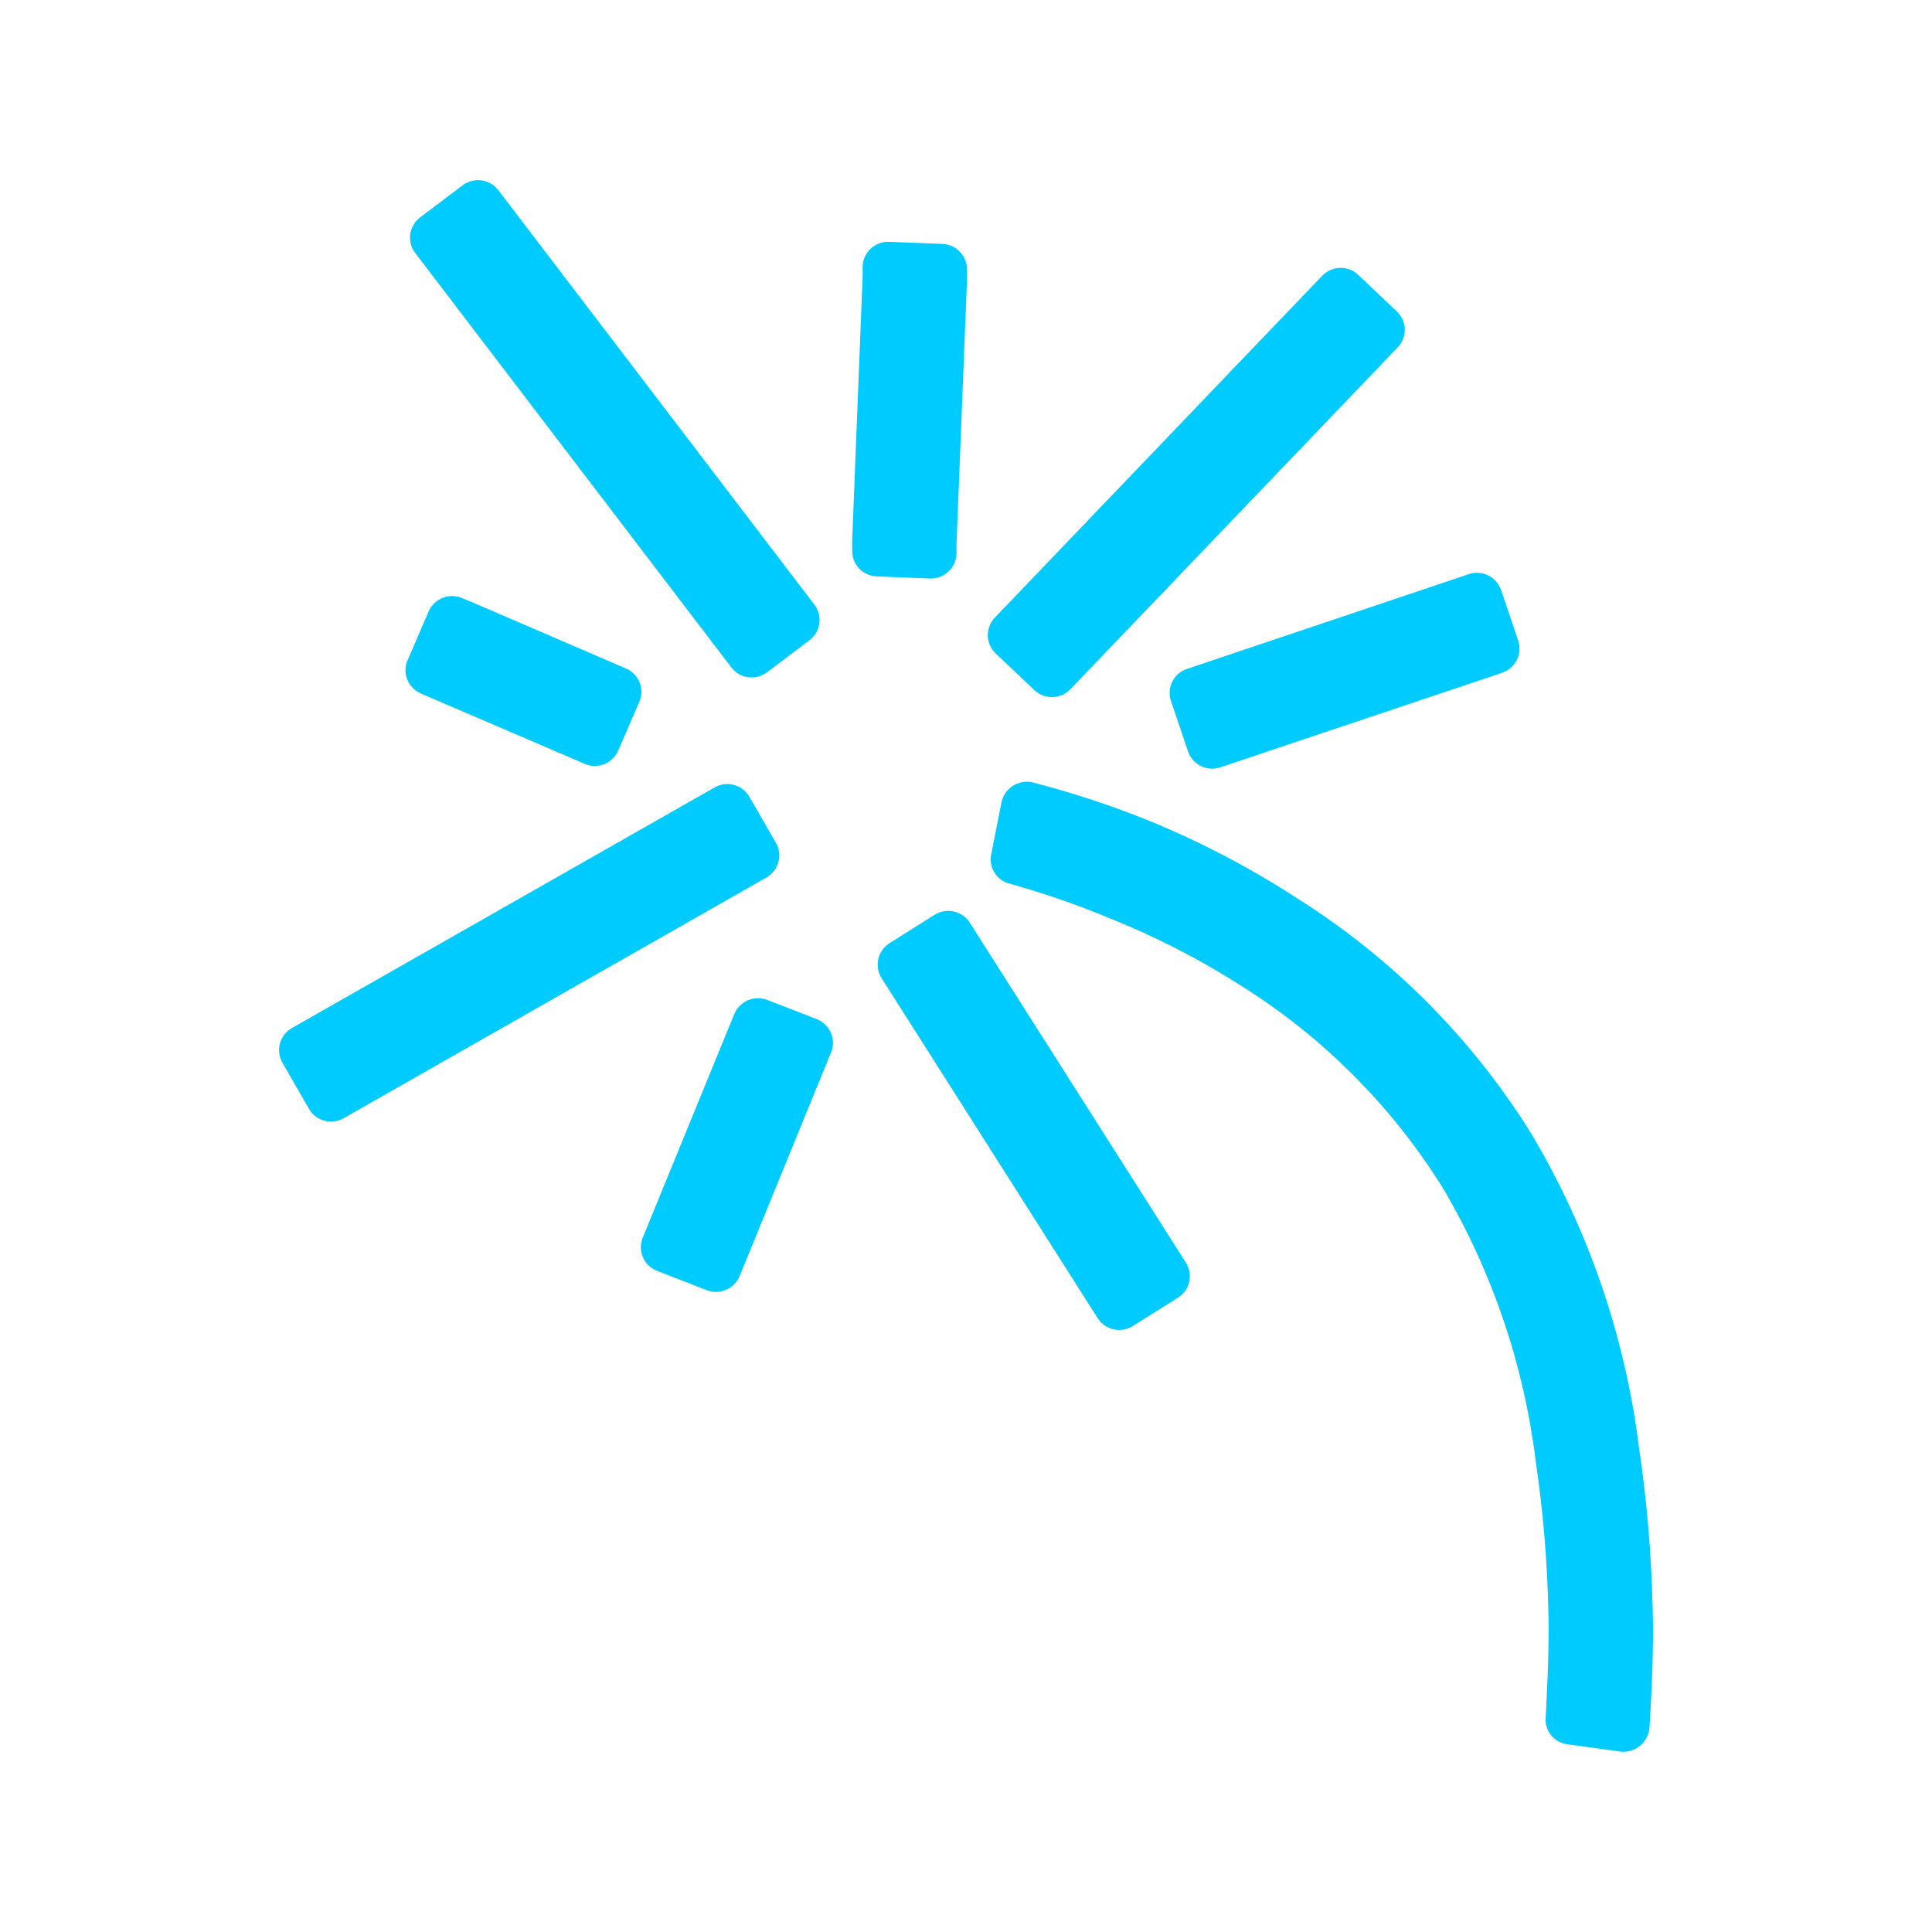
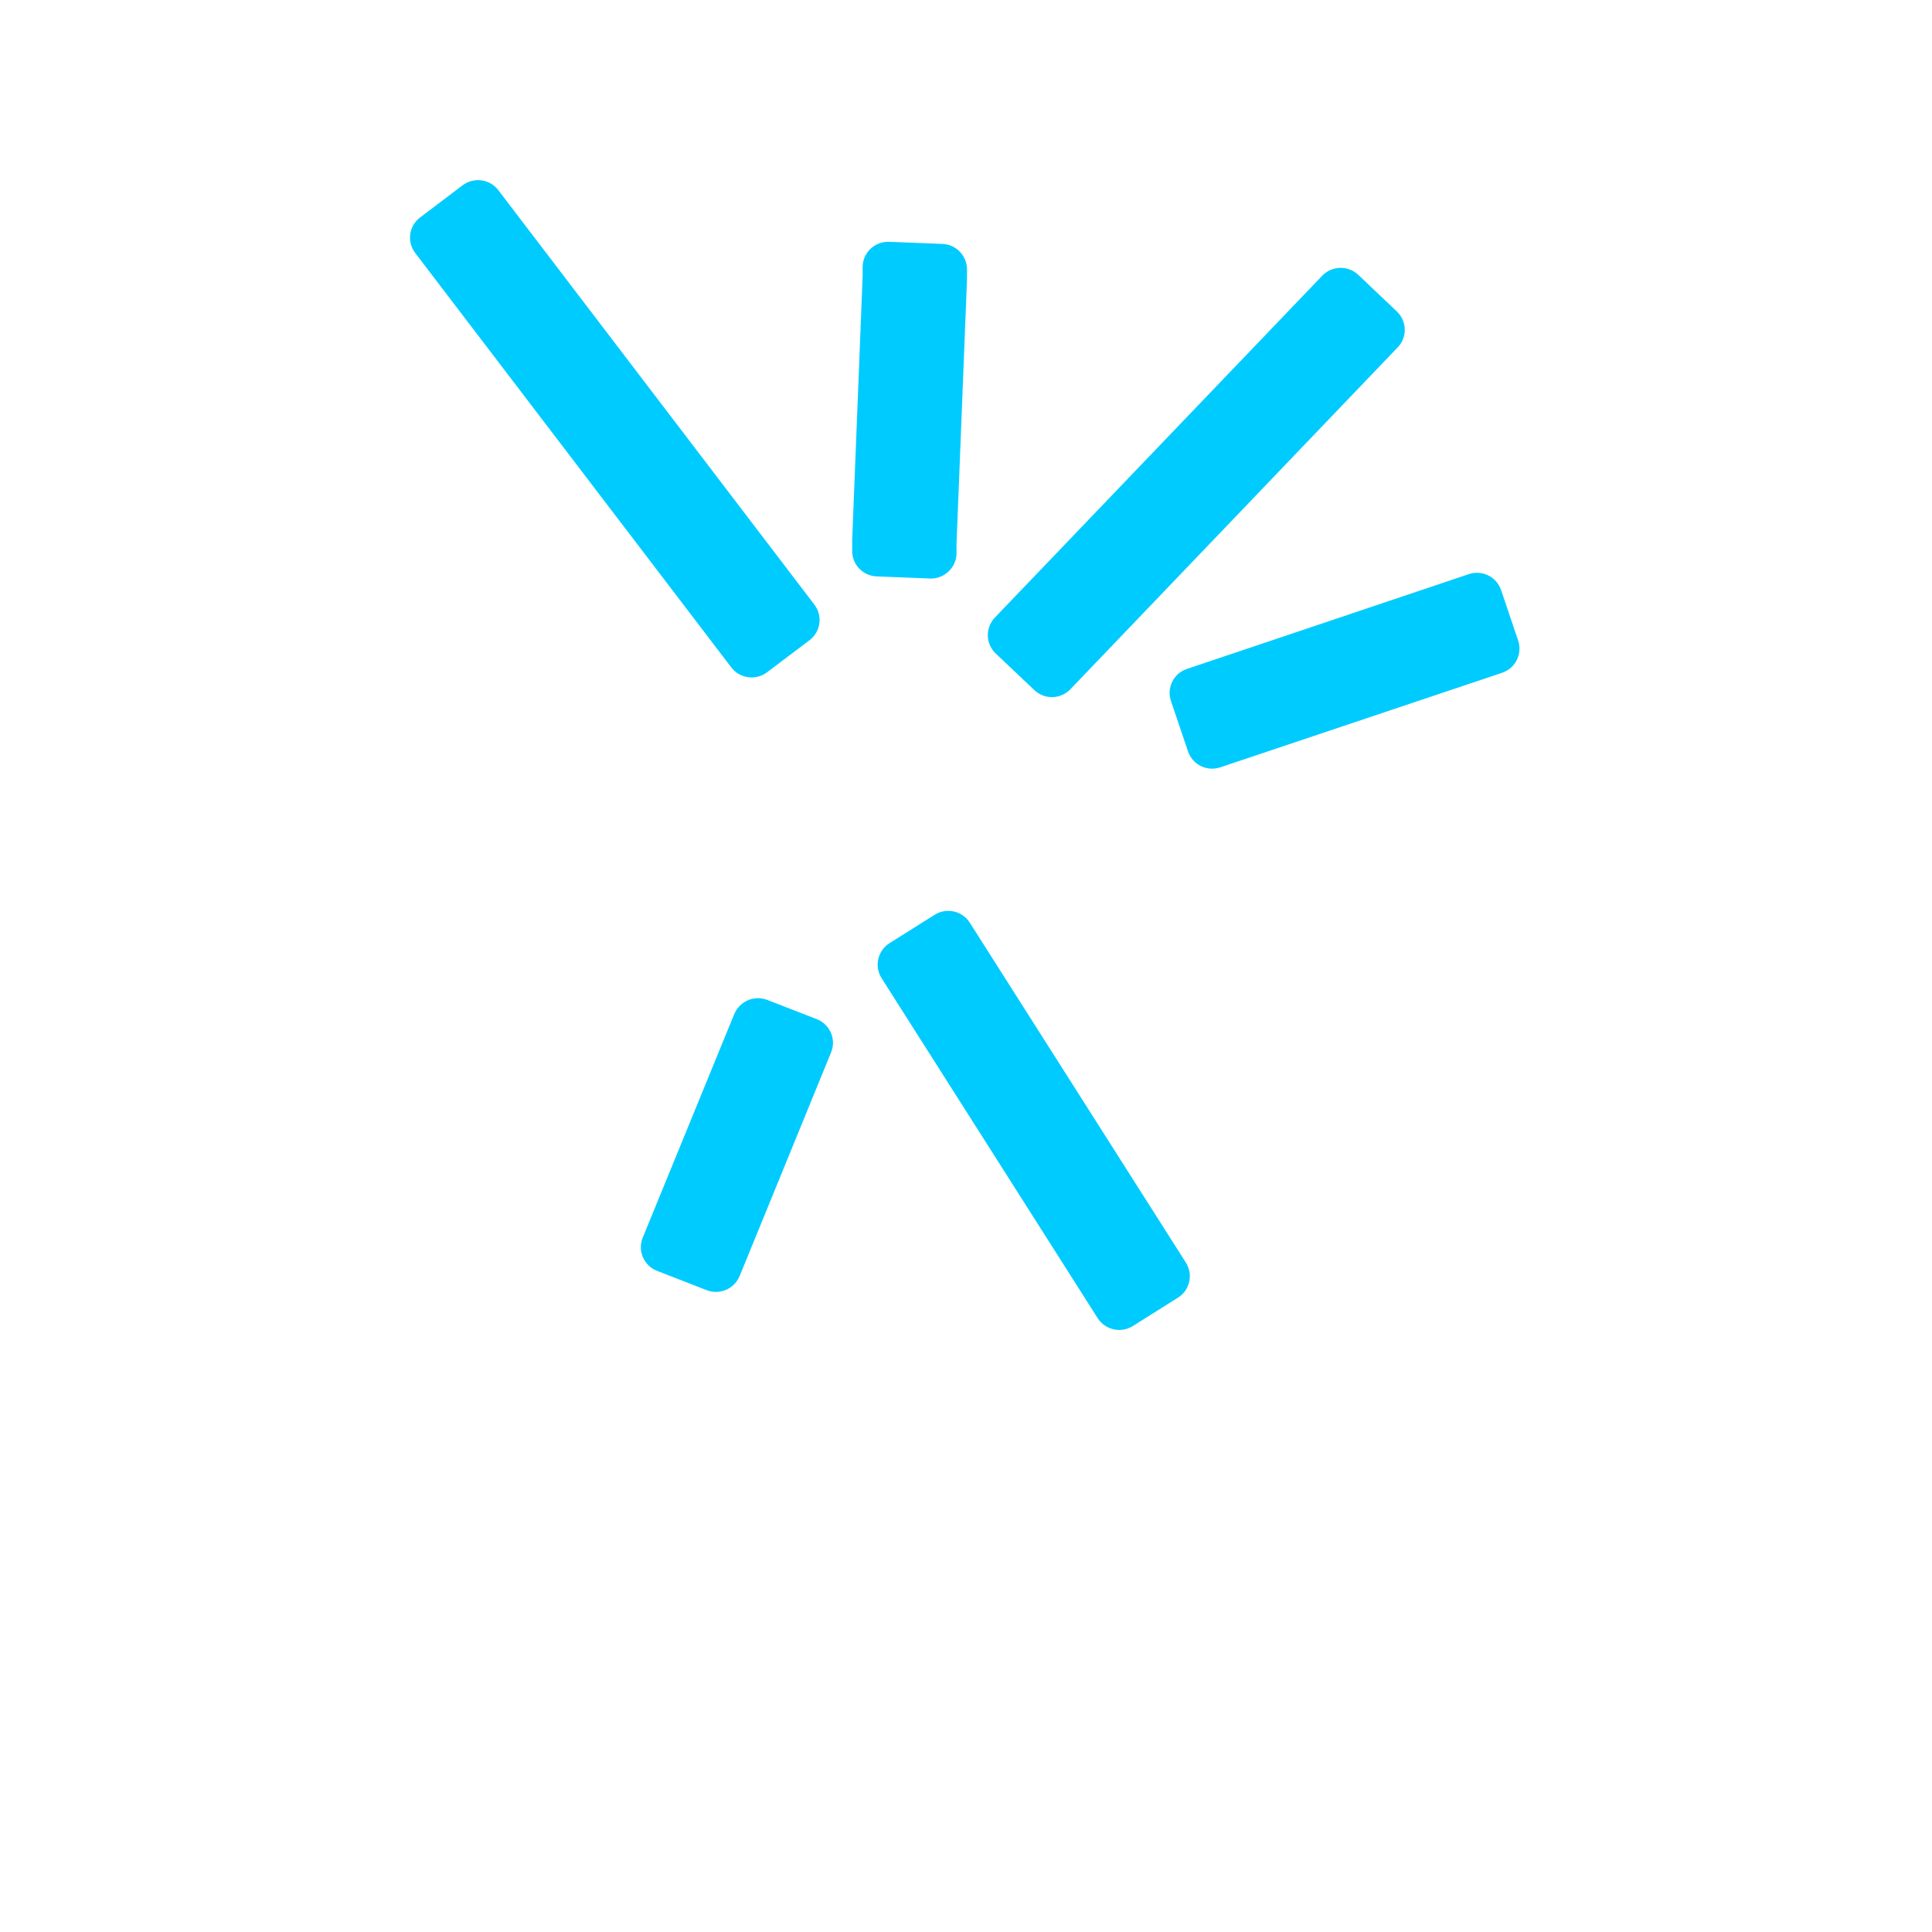
<svg xmlns="http://www.w3.org/2000/svg" width="32" height="32" viewBox="0 0 32 32" fill="none">
  <path d="M7.662 3.069L6.959 3.601C6.773 3.741 6.736 4.005 6.877 4.19L12.113 11.055C12.254 11.239 12.519 11.276 12.705 11.135L13.408 10.604C13.594 10.463 13.63 10.2 13.489 10.015L8.254 3.15C8.113 2.965 7.848 2.929 7.662 3.069Z" fill="#00CBFF" />
  <path d="M15.843 9.178V9.012L16.016 4.646V4.477C16.018 4.421 16.009 4.366 15.99 4.315C15.971 4.263 15.941 4.215 15.903 4.175C15.866 4.134 15.82 4.101 15.77 4.078C15.72 4.055 15.665 4.042 15.61 4.04L14.726 4.005C14.671 4.003 14.615 4.012 14.563 4.031C14.511 4.05 14.463 4.08 14.423 4.117C14.382 4.155 14.349 4.2 14.326 4.25C14.303 4.3 14.29 4.355 14.288 4.41V4.575L14.115 8.942V9.111C14.113 9.166 14.122 9.221 14.141 9.273C14.16 9.325 14.19 9.372 14.227 9.413C14.265 9.453 14.31 9.486 14.361 9.509C14.411 9.532 14.466 9.545 14.521 9.547L15.405 9.582C15.517 9.586 15.625 9.545 15.707 9.469C15.789 9.394 15.838 9.289 15.843 9.178Z" fill="#00CBFF" />
  <path d="M21.9 4.567L16.478 10.229C16.317 10.398 16.323 10.664 16.492 10.824L17.132 11.43C17.301 11.591 17.568 11.584 17.729 11.416L23.151 5.753C23.312 5.585 23.305 5.319 23.136 5.159L22.497 4.552C22.328 4.392 22.061 4.399 21.9 4.567Z" fill="#00CBFF" />
  <path d="M19.661 11.079C19.608 11.096 19.559 11.124 19.517 11.16C19.475 11.196 19.441 11.24 19.416 11.29C19.392 11.339 19.377 11.393 19.373 11.448C19.37 11.504 19.377 11.559 19.395 11.611L19.677 12.445C19.713 12.551 19.789 12.638 19.889 12.688C19.989 12.737 20.105 12.745 20.211 12.71L20.371 12.656L24.72 11.197L24.88 11.143C24.986 11.107 25.074 11.031 25.123 10.932C25.173 10.832 25.181 10.717 25.146 10.611L24.864 9.777C24.846 9.723 24.818 9.674 24.781 9.632C24.744 9.589 24.699 9.555 24.648 9.53C24.597 9.505 24.542 9.491 24.486 9.488C24.43 9.485 24.373 9.493 24.32 9.512L24.16 9.566L19.821 11.025L19.661 11.079Z" fill="#00CBFF" />
  <path d="M15.48 15.152L14.733 15.622C14.536 15.746 14.478 16.006 14.602 16.202L18.181 21.833C18.306 22.029 18.567 22.087 18.764 21.963L19.511 21.493C19.708 21.369 19.767 21.11 19.642 20.913L16.063 15.283C15.938 15.086 15.677 15.028 15.48 15.152Z" fill="#00CBFF" />
  <path d="M13.533 16.882L12.714 16.564C12.61 16.523 12.494 16.523 12.391 16.566C12.288 16.609 12.207 16.691 12.163 16.793L12.099 16.949L10.704 20.357L10.64 20.513C10.602 20.616 10.606 20.729 10.651 20.829C10.696 20.929 10.778 21.008 10.88 21.048L11.699 21.367C11.803 21.409 11.919 21.408 12.022 21.365C12.125 21.322 12.207 21.24 12.25 21.137L12.314 20.981L13.699 17.593L13.763 17.436C13.785 17.385 13.797 17.33 13.797 17.274C13.797 17.218 13.786 17.163 13.765 17.111C13.743 17.06 13.712 17.013 13.672 16.974C13.632 16.934 13.585 16.903 13.533 16.882Z" fill="#00CBFF" />
-   <path d="M11.837 13.042L4.834 17.028C4.632 17.144 4.562 17.4 4.678 17.602L5.116 18.365C5.232 18.567 5.49 18.637 5.692 18.521L12.695 14.534C12.897 14.419 12.968 14.162 12.852 13.961L12.413 13.198C12.297 12.996 12.04 12.926 11.837 13.042Z" fill="#00CBFF" />
-   <path d="M6.966 11.484L7.12 11.551L9.523 12.582L9.677 12.649C9.728 12.672 9.783 12.685 9.84 12.687C9.896 12.688 9.952 12.678 10.005 12.658C10.057 12.637 10.105 12.607 10.145 12.567C10.186 12.528 10.218 12.481 10.24 12.43L10.589 11.624C10.611 11.573 10.623 11.519 10.623 11.464C10.624 11.409 10.614 11.354 10.594 11.303C10.573 11.251 10.543 11.204 10.504 11.165C10.465 11.126 10.419 11.094 10.368 11.073L10.214 11.006L7.811 9.971L7.657 9.907C7.555 9.863 7.439 9.861 7.334 9.902C7.23 9.942 7.146 10.022 7.101 10.124L6.752 10.933C6.729 10.983 6.717 11.037 6.716 11.092C6.715 11.147 6.724 11.201 6.744 11.252C6.764 11.304 6.794 11.35 6.832 11.39C6.87 11.43 6.916 11.462 6.966 11.484Z" fill="#00CBFF" />
-   <path d="M27.373 26.631C27.352 25.738 27.277 24.846 27.145 23.962C26.915 22.134 26.311 20.373 25.369 18.787C24.39 17.207 23.061 15.871 21.485 14.879C20.718 14.38 19.905 13.954 19.059 13.605C18.434 13.351 17.792 13.138 17.139 12.968C17.083 12.95 17.025 12.944 16.967 12.95C16.909 12.956 16.852 12.973 16.801 13.001C16.75 13.029 16.705 13.067 16.669 13.113C16.633 13.159 16.607 13.211 16.592 13.267L16.422 14.13C16.396 14.232 16.409 14.339 16.458 14.431C16.508 14.524 16.591 14.594 16.691 14.627C17.264 14.786 17.826 14.979 18.374 15.207C19.131 15.509 19.857 15.881 20.544 16.319C21.906 17.17 23.054 18.32 23.901 19.682C24.719 21.07 25.241 22.61 25.437 24.208C25.557 25.022 25.627 25.843 25.645 26.666C25.67 27.364 25.6 28.421 25.6 28.469C25.596 28.575 25.634 28.678 25.705 28.757C25.776 28.836 25.875 28.885 25.981 28.893L26.854 29.014C26.912 29.018 26.969 29.011 27.024 28.993C27.079 28.975 27.129 28.946 27.173 28.909C27.216 28.871 27.252 28.825 27.277 28.774C27.303 28.722 27.318 28.666 27.321 28.609C27.312 28.74 27.405 27.447 27.373 26.631Z" fill="#00CBFF" />
</svg>